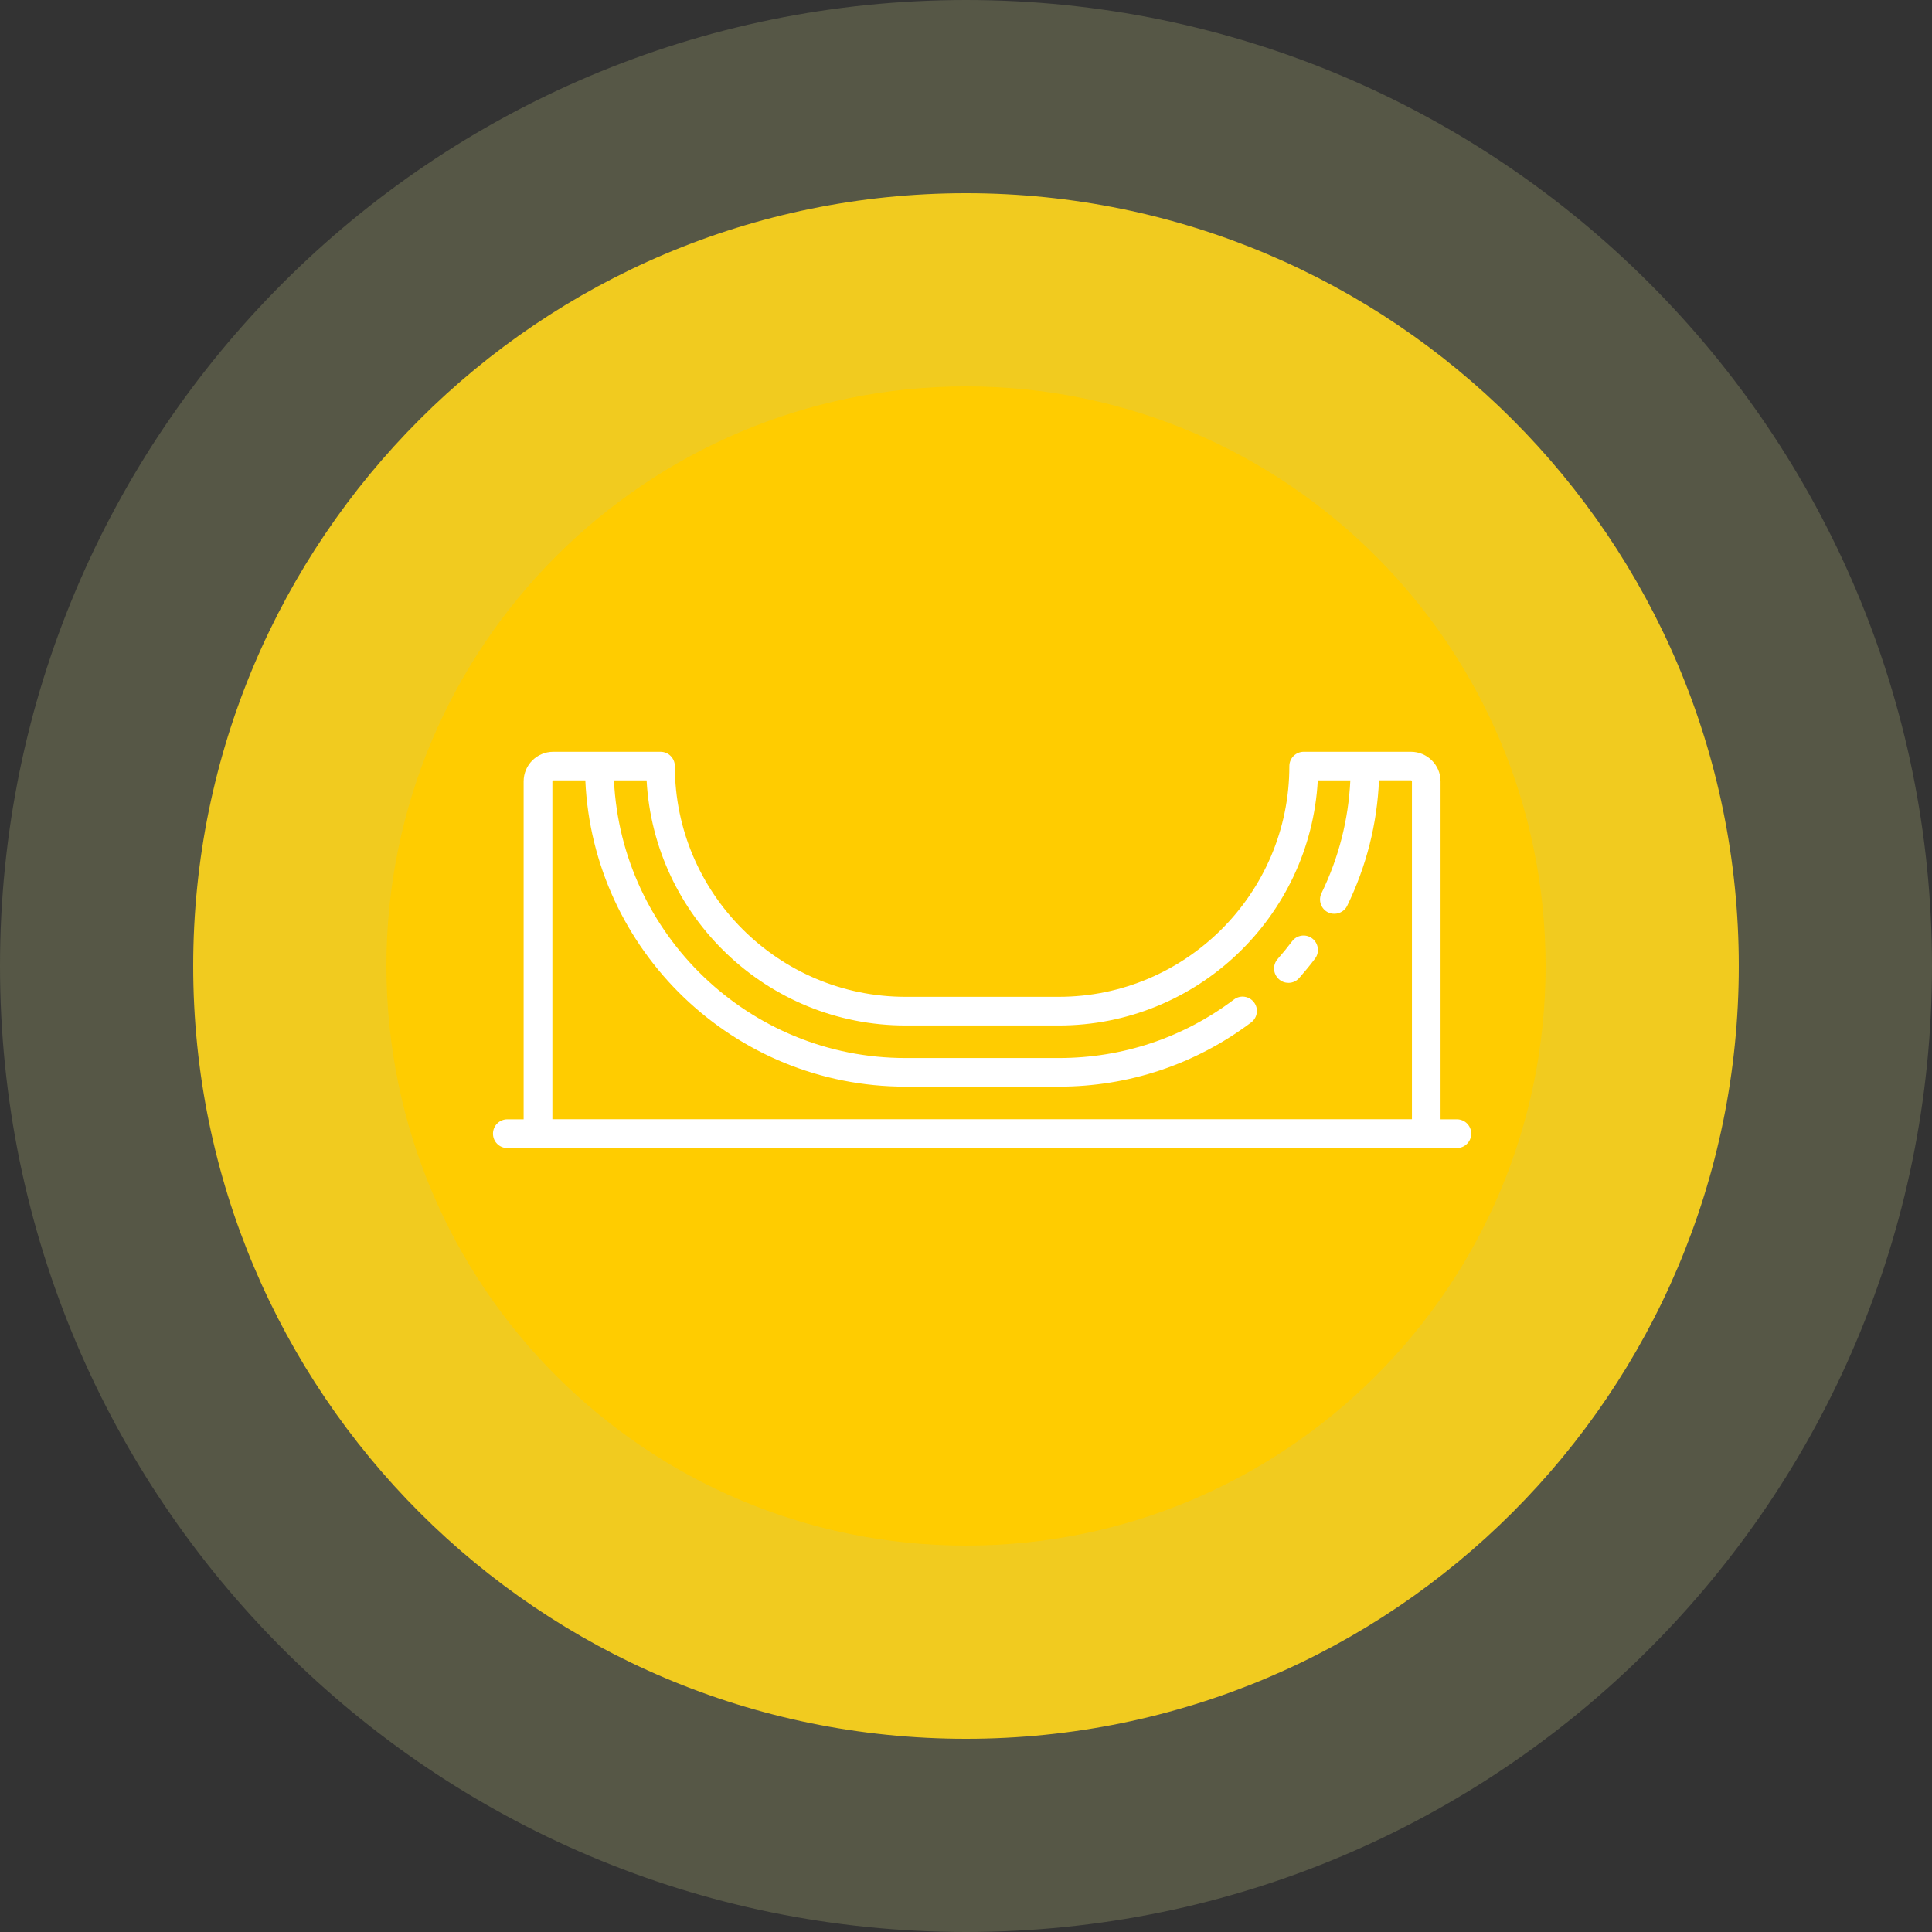
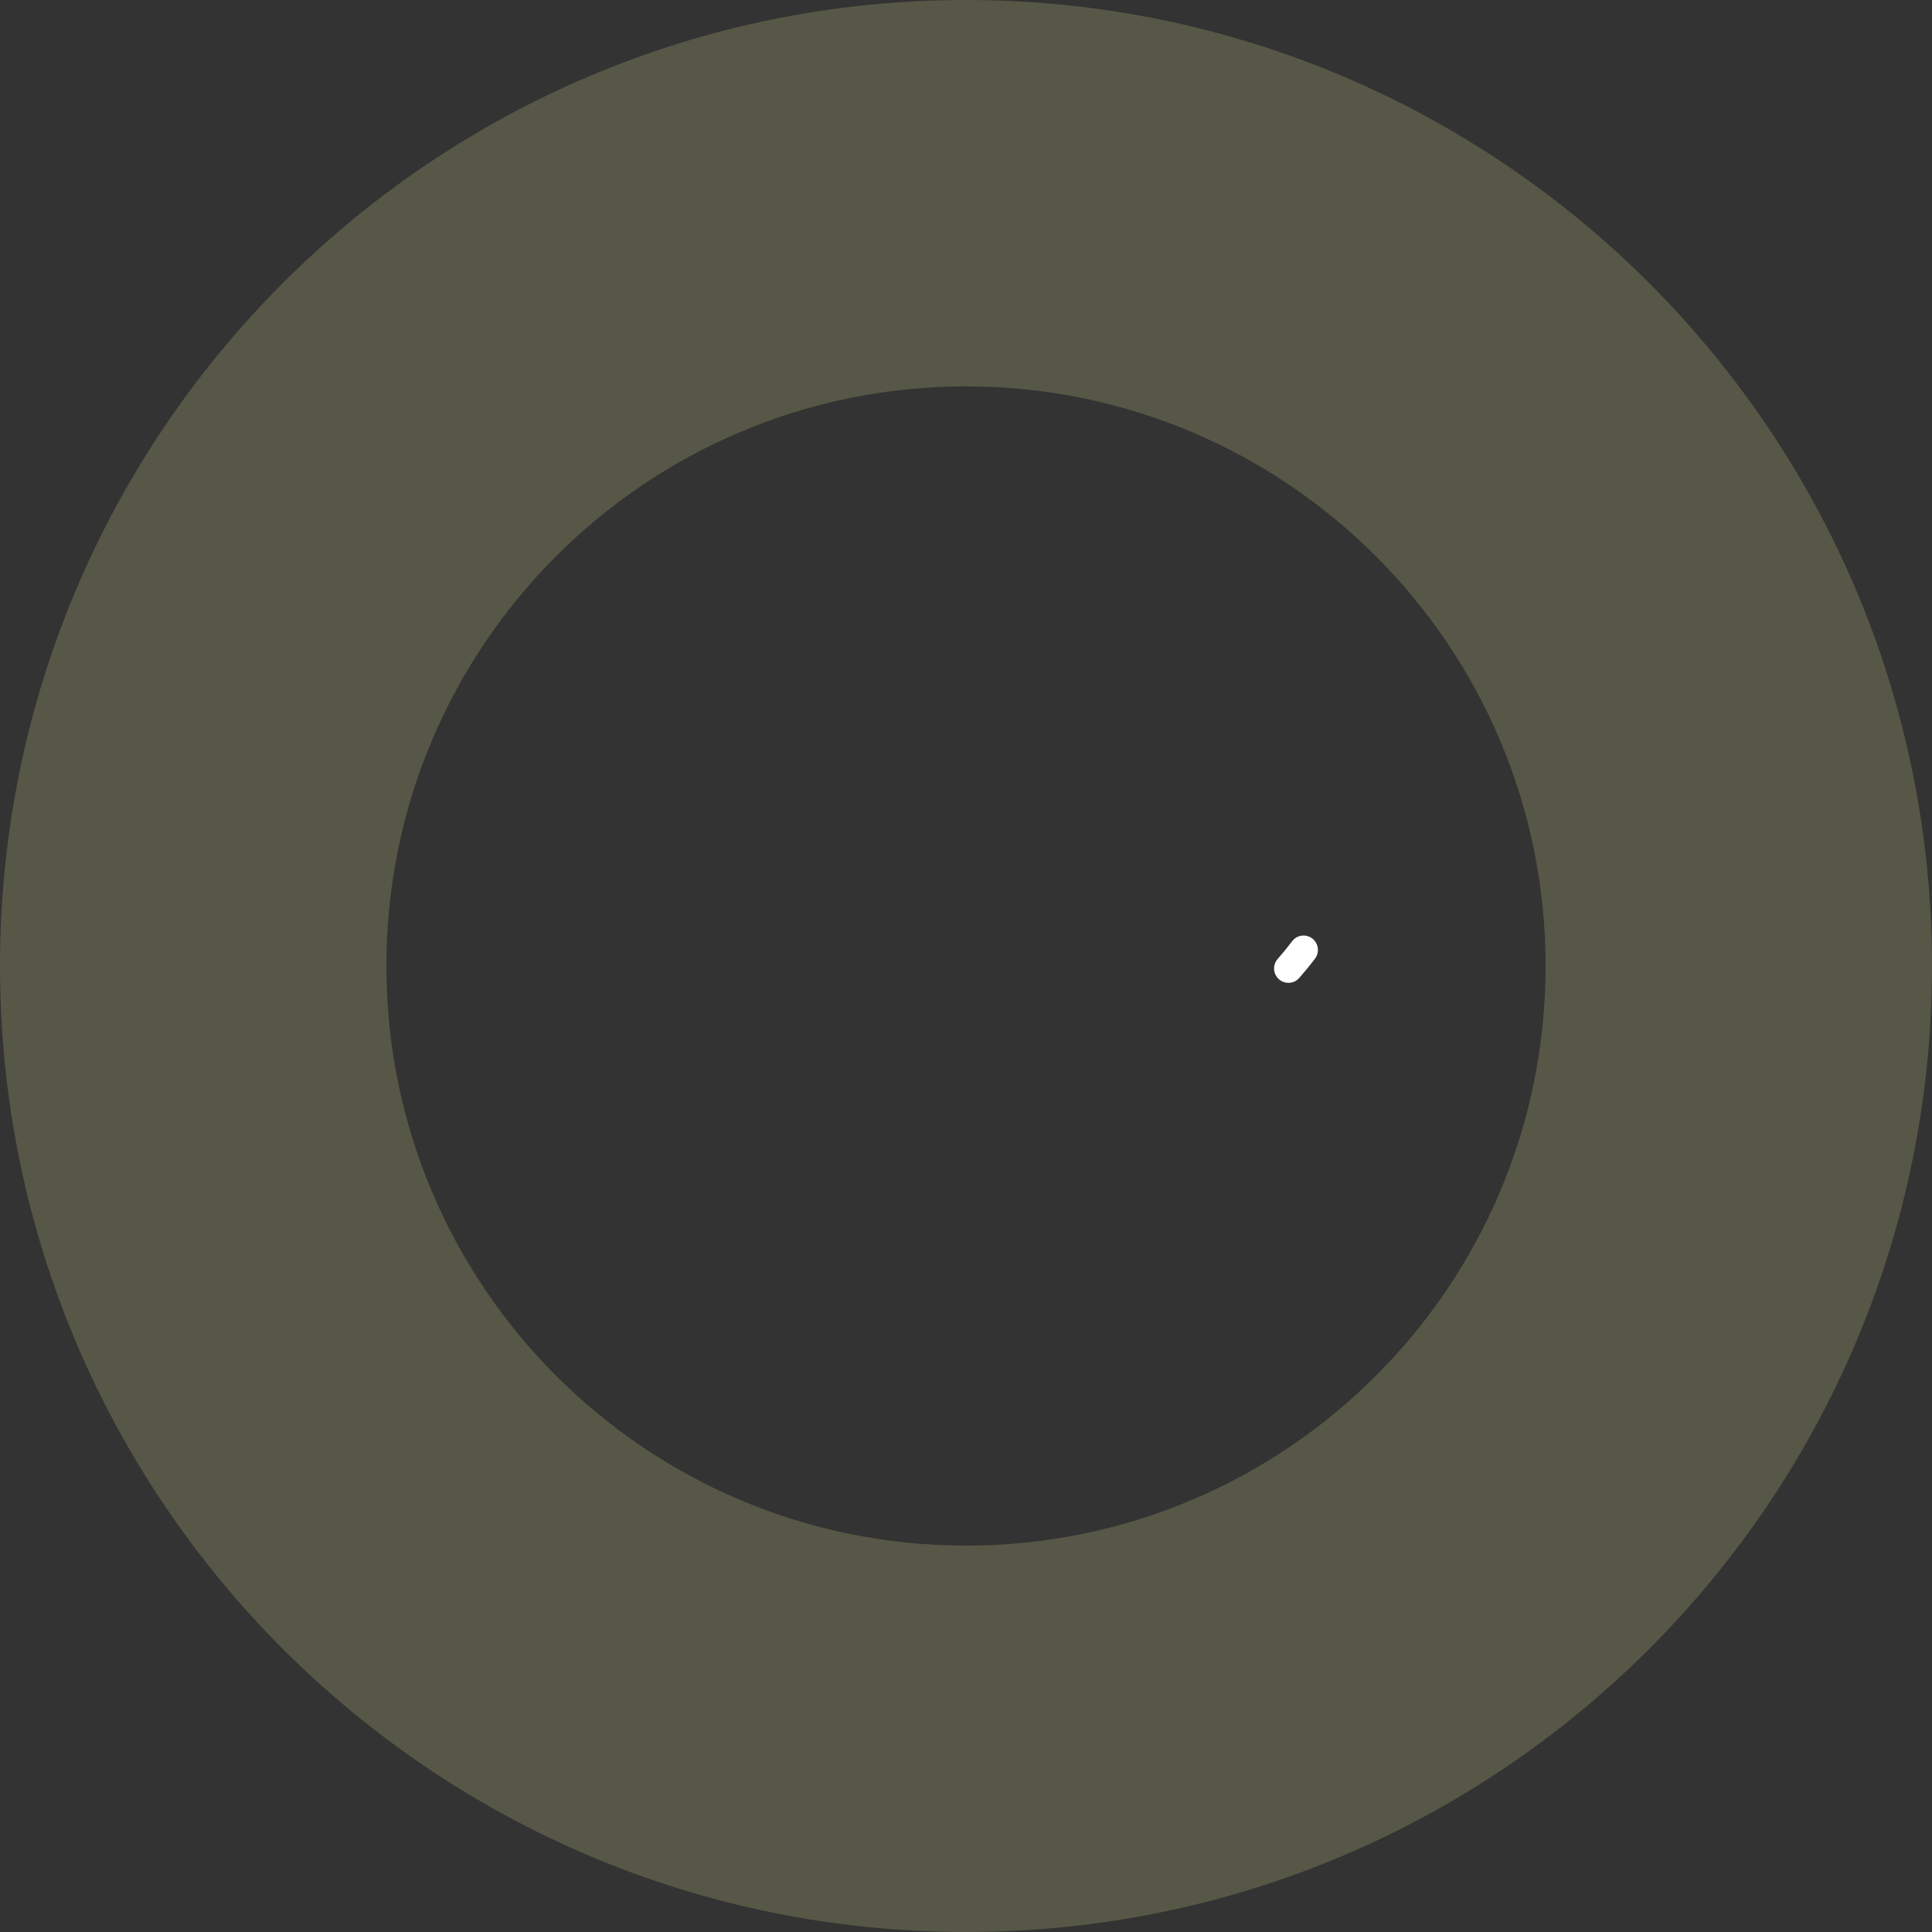
<svg xmlns="http://www.w3.org/2000/svg" width="60" height="60" viewBox="0 0 60 60" fill="none">
  <rect x="0" y="0" width="60" height="60" fill="#333333" stroke="none" />
-   <path d="M6 30C6 16.745 16.745 6 30 6V6C43.255 6 54 16.745 54 30V30C54 43.255 43.255 54 30 54V54C16.745 54 6 43.255 6 30V30Z" fill="#FFCC00" />
  <path d="M30 48C20.059 48 12 39.941 12 30H0C0 46.569 13.431 60 30 60V48ZM48 30C48 39.941 39.941 48 30 48V60C46.569 60 60 46.569 60 30H48ZM30 12C39.941 12 48 20.059 48 30H60C60 13.431 46.569 0 30 0V12ZM30 0C13.431 0 0 13.431 0 30H12C12 20.059 20.059 12 30 12V0Z" fill="#C5CB81" fill-opacity="0.24" />
  <path d="M40.752 29.144C40.557 28.995 40.275 29.035 40.129 29.23C39.986 29.42 39.834 29.606 39.679 29.782C39.515 29.968 39.534 30.247 39.72 30.412C39.803 30.486 39.909 30.523 40.014 30.523C40.138 30.523 40.259 30.474 40.349 30.371C40.519 30.176 40.687 29.974 40.842 29.767C40.987 29.572 40.947 29.293 40.752 29.144Z" fill="white" />
-   <path d="M45.244 34.761H44.738V24.267C44.738 23.759 44.326 23.347 43.818 23.347H40.488C40.243 23.347 40.042 23.545 40.042 23.793C40.042 27.742 36.827 30.957 32.878 30.957H28.122C24.173 30.957 20.958 27.742 20.958 23.793C20.958 23.548 20.76 23.347 20.512 23.347H17.183C16.674 23.347 16.262 23.759 16.262 24.267V34.761H15.757C15.512 34.761 15.31 34.959 15.31 35.207C15.31 35.455 15.508 35.654 15.757 35.654H45.244C45.489 35.654 45.69 35.455 45.69 35.207C45.69 34.959 45.492 34.761 45.244 34.761ZM17.155 24.267C17.155 24.252 17.167 24.236 17.186 24.236H18.178C18.413 29.522 22.784 33.747 28.125 33.747H32.881C35.054 33.747 37.122 33.056 38.858 31.751C39.053 31.602 39.093 31.323 38.944 31.128C38.796 30.932 38.517 30.892 38.321 31.041C36.74 32.231 34.859 32.858 32.881 32.858H28.122C23.274 32.858 19.3 29.029 19.067 24.236H20.081C20.314 28.471 23.832 31.847 28.125 31.847H32.881C37.174 31.847 40.693 28.471 40.925 24.236H41.936C41.877 25.461 41.576 26.636 41.04 27.739C40.932 27.959 41.025 28.229 41.245 28.335C41.307 28.366 41.375 28.378 41.44 28.378C41.604 28.378 41.766 28.285 41.84 28.127C42.435 26.899 42.767 25.594 42.826 24.233H43.818C43.833 24.233 43.849 24.246 43.849 24.264V34.758H17.155V24.267Z" fill="white" />
</svg>